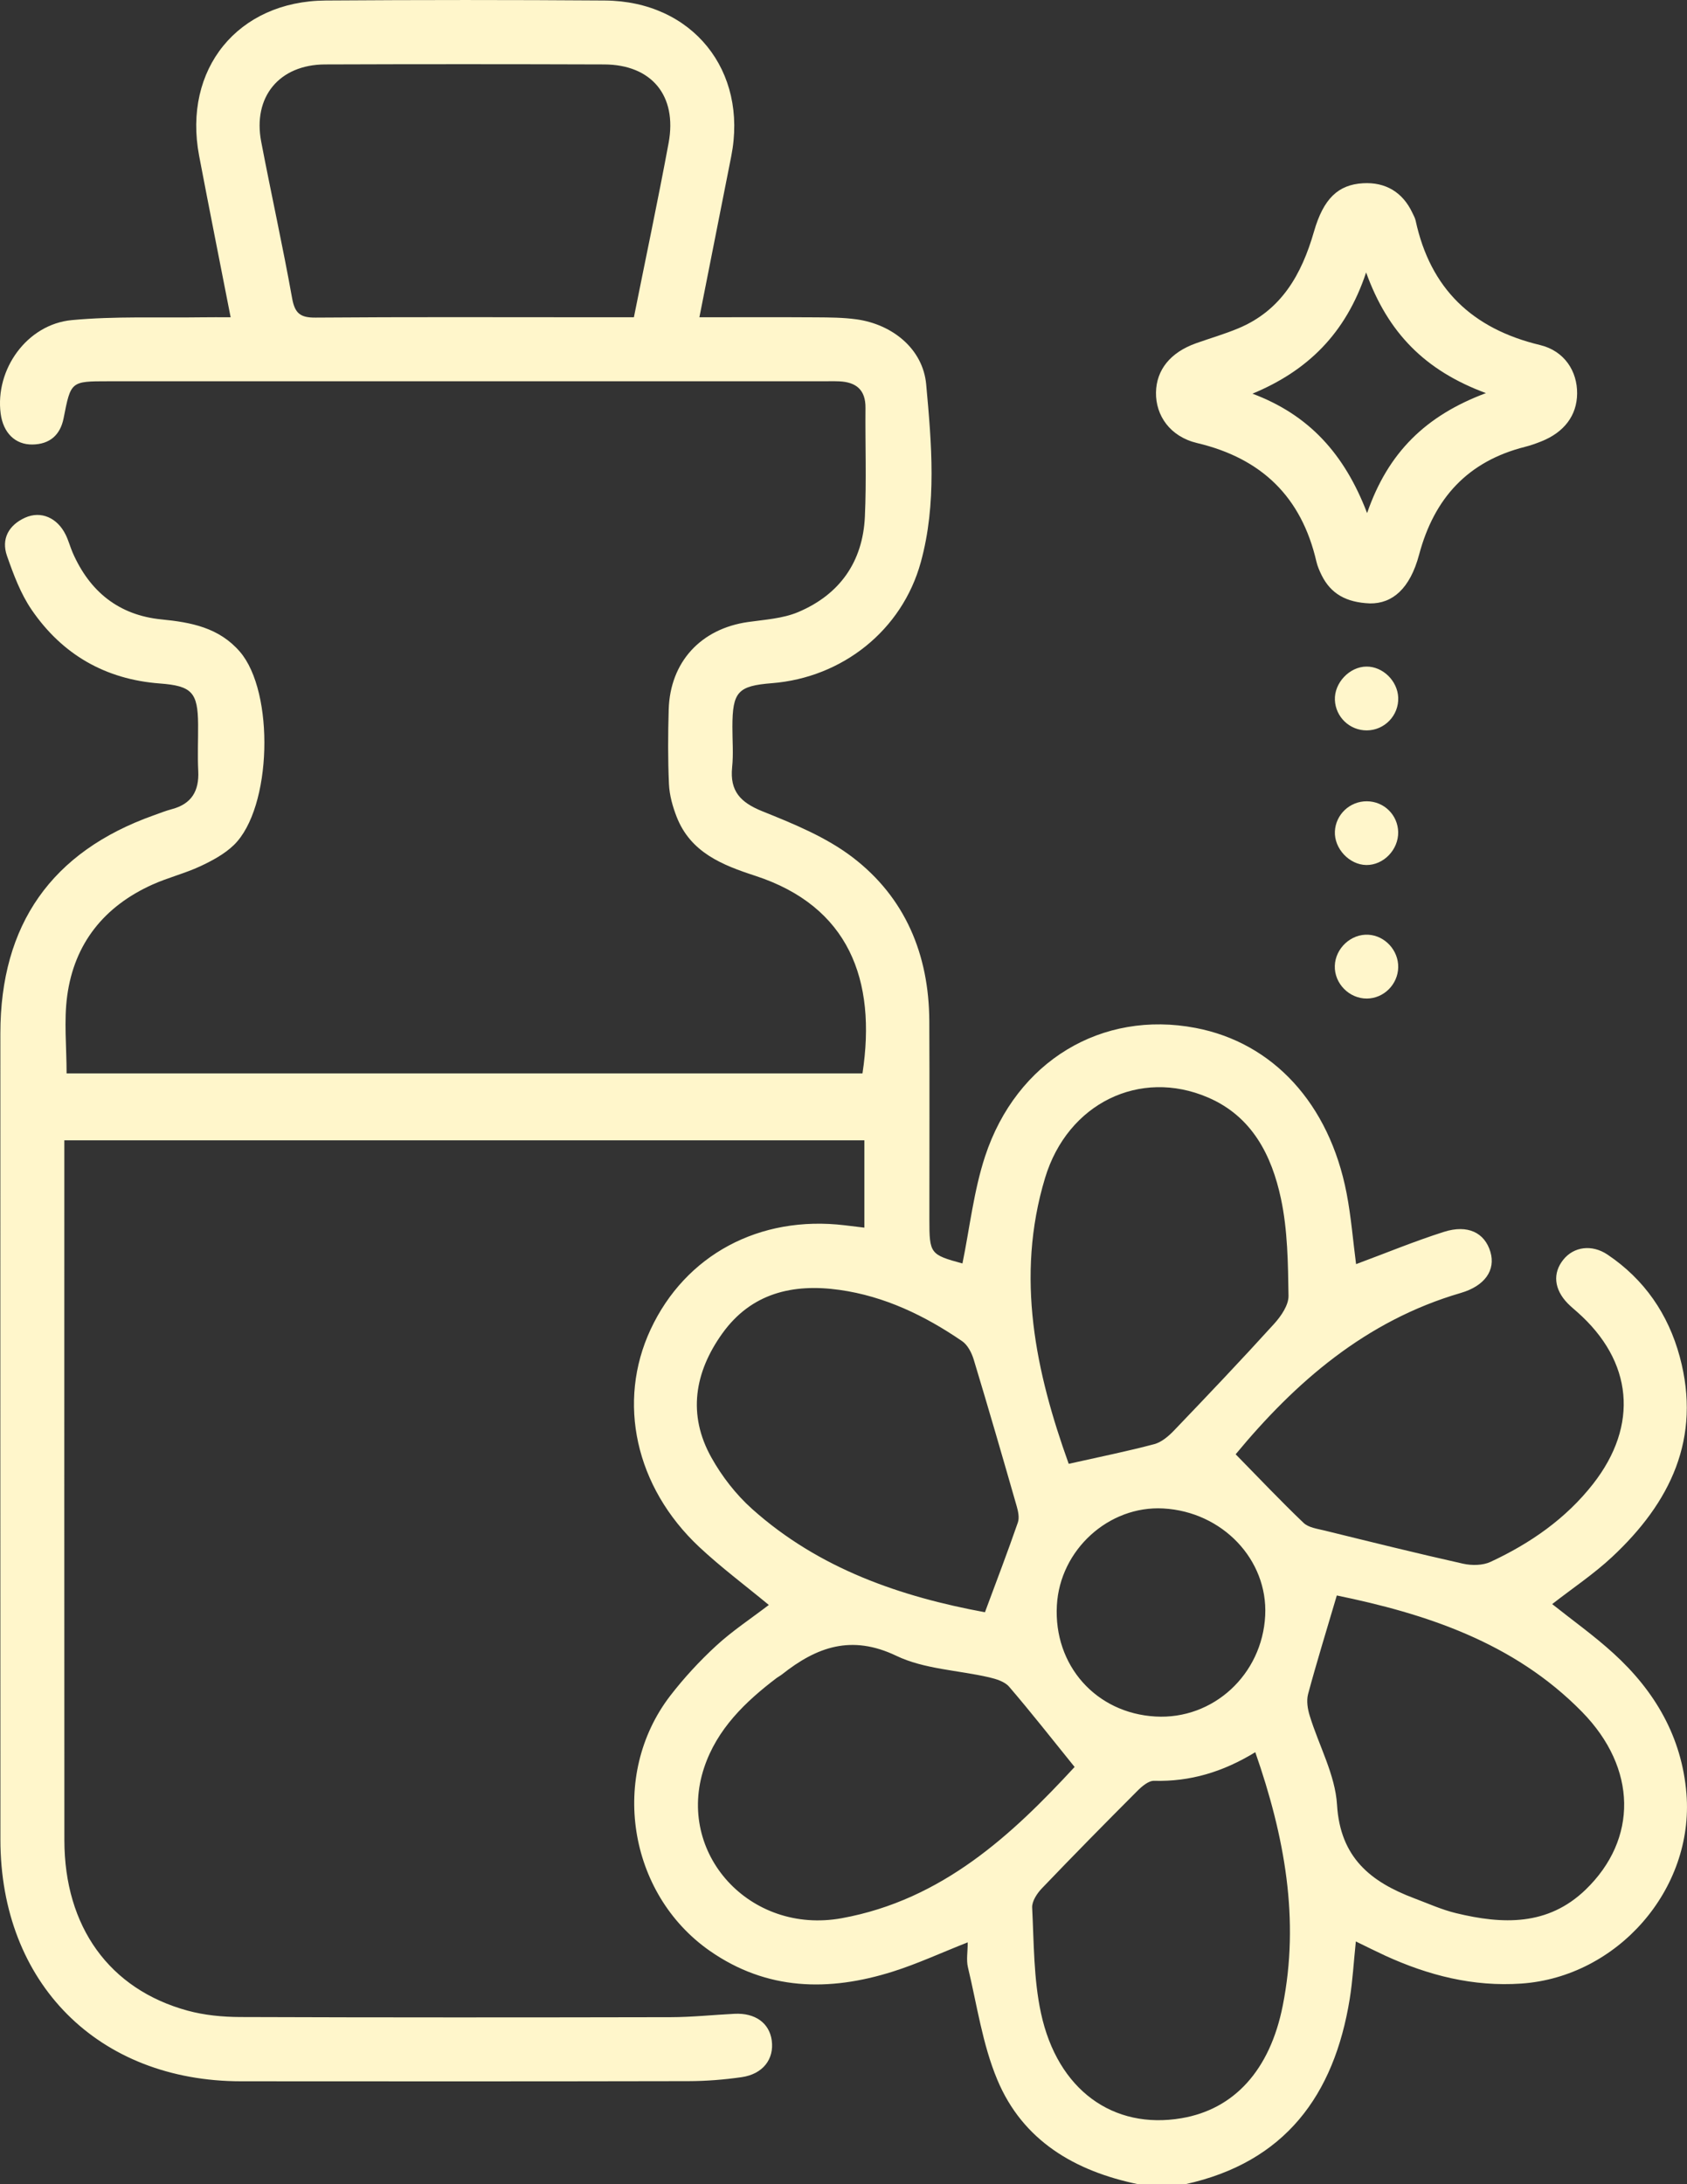
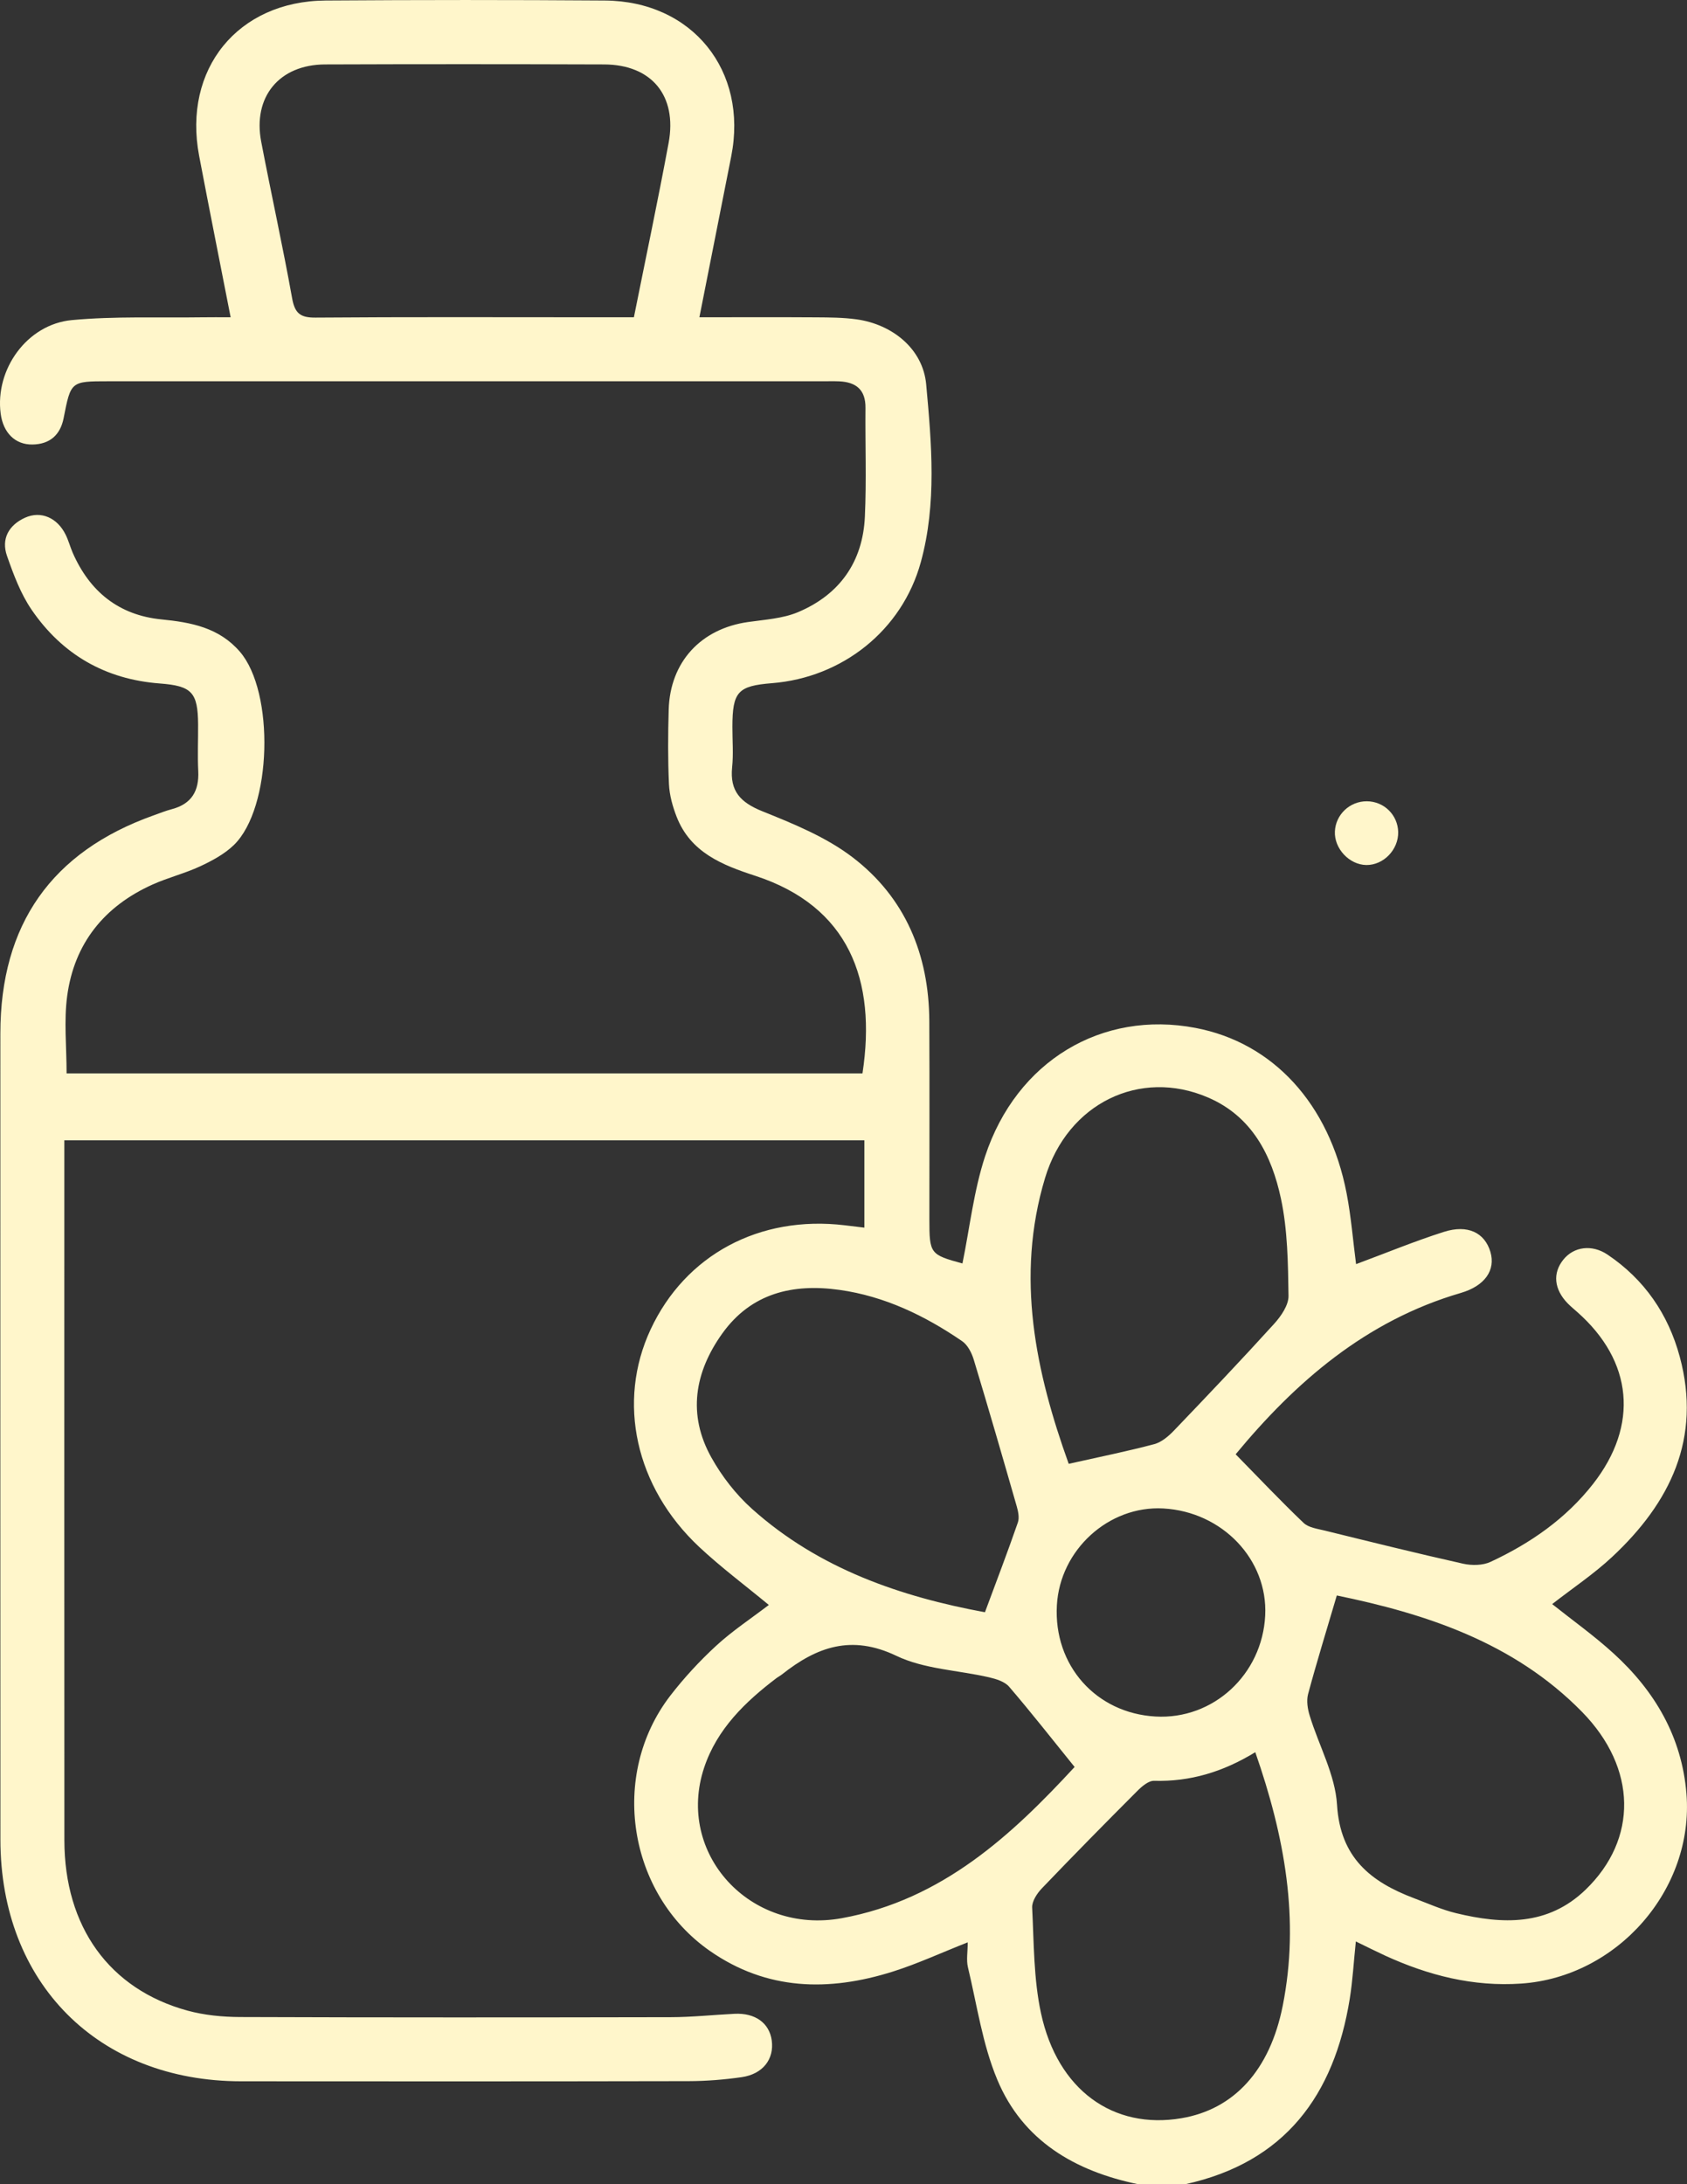
<svg xmlns="http://www.w3.org/2000/svg" xml:space="preserve" width="100%" height="100%" style="shape-rendering:geometricPrecision; text-rendering:geometricPrecision; image-rendering:optimizeQuality; fill-rule:evenodd; clip-rule:evenodd" viewBox="0 0 1583.46 2049.23">
  <rect x="0" y="0" width="1583.46" height="2049.23" fill="#333333" stroke="none" />
  <defs>
    <style type="text/css">  .fil0 {fill:#FFF6CB;fill-rule:nonzero}  </style>
  </defs>
  <g id="Слой_x0020_1">
    <path class="fil0" d="M1091.95 1415.22c-51.26,-2.86 -97.08,38.84 -99.94,90.91 -3.14,56.27 36.65,101.11 92.53,104.28 54.19,3.11 100.26,-39.33 103.01,-94.83 2.58,-52.35 -40.21,-97.29 -95.6,-100.36zm86.29 228.67c-30.55,18.66 -61.24,27.73 -94.97,26.85 -5.22,-0.18 -11.57,5.29 -15.91,9.66 -30.05,30.09 -59.93,60.43 -89.39,91.19 -4.55,4.73 -9.42,12.11 -9.17,18.03 1.69,33.13 1.34,66.92 8.29,99.1 15.55,72.14 67.84,109.46 131.86,98.56 49.25,-8.32 83.01,-44.87 95.04,-105.48 16.13,-80.89 1.84,-158.78 -25.75,-237.91zm-169.58 13.86c-21.66,-26.77 -41.03,-51.5 -61.49,-75.31 -4.13,-4.8 -12.1,-7.24 -18.77,-8.79 -29.14,-6.74 -60.89,-7.62 -87.13,-20.21 -42.16,-20.15 -74.72,-8.29 -107.18,17.39 -1.55,1.27 -3.38,2.15 -5.01,3.35 -29.63,22.44 -56.09,48.01 -68.15,84.17 -26.81,80.44 42.97,156.92 129.11,141.29 94.69,-17.21 160.34,-78.81 218.62,-141.89zm246.1 -160.9c-9.84,33.34 -18.95,62.76 -26.95,92.5 -1.66,6.24 -0.46,14.01 1.55,20.39 8.54,27.94 23.92,55.28 25.61,83.5 3,49.53 31.57,72.29 72.35,87.67 13.06,4.9 25.93,10.76 39.41,14 43.57,10.55 86.08,12.17 121.57,-22.05 49.03,-47.34 48.54,-113.84 -3.35,-166.79 -64.25,-65.54 -147.36,-92.18 -230.19,-109.22zm-330.27 15.74c11.15,-29.96 21.45,-56.94 30.9,-84.21 1.55,-4.41 0.32,-10.34 -1.06,-15.17 -13.19,-45.93 -26.49,-91.87 -40.36,-137.66 -1.94,-6.35 -5.71,-13.79 -10.93,-17.32 -34.96,-23.92 -72.67,-42.12 -115.11,-48.08 -43.75,-6.14 -82.8,3 -109.96,40.89 -26.07,36.4 -32.78,76.13 -10.23,116.41 9.87,17.68 23.07,34.68 38.13,48.16 63.11,56.51 140.09,82.48 218.62,96.98zm78.63 -139.25c29.07,-6.52 54.86,-11.71 80.26,-18.45 6.84,-1.83 13.37,-7.37 18.48,-12.7 31.72,-33.09 63.29,-66.28 94.09,-100.22 6.49,-7.16 13.62,-17.5 13.48,-26.25 -0.46,-30.48 -0.78,-61.56 -7.09,-91.12 -8.65,-40.57 -27.03,-77.19 -68.51,-94.97 -63.79,-27.41 -131.7,5.33 -152.9,75.5 -28.11,93.13 -8.54,182.74 22.19,268.21zm-408.13 -1075.69c11.33,-56.58 22.65,-109.96 32.6,-163.61 8.18,-44.42 -16.09,-73.45 -60.57,-73.59 -87.31,-0.29 -174.63,-0.32 -261.94,0 -43,0.17 -67.98,30.51 -59.9,72.56 9.38,49 20.21,97.76 29.03,146.9 2.54,14.11 7.73,18.17 21.87,18.06 85.31,-0.67 170.64,-0.32 255.94,-0.32 13.87,0 27.77,0 42.97,0zm473.4 1751.58c-59.34,-12.21 -108.38,-40.74 -132.33,-98.14 -13.9,-33.2 -19.05,-70.1 -27.55,-105.48 -1.63,-6.85 -0.18,-14.43 -0.18,-23.32 -24.91,9.77 -47.1,20.11 -70.27,27.41 -59.98,18.94 -118.36,17.92 -171.98,-19.54 -76.8,-53.73 -94.16,-164.79 -37.01,-239.19 12.95,-16.79 27.55,-32.59 43.15,-46.95 15.06,-13.87 32.38,-25.26 49.42,-38.28 -21.98,-18.17 -44.73,-35.14 -65.33,-54.4 -60.01,-56.23 -77.37,-136.03 -45.65,-204.04 32.63,-69.99 102.23,-107.35 182.28,-97.76 5.78,0.67 11.57,1.38 18.38,2.22 0,-27.62 0,-54.04 0,-81.95 -249.81,0 -499.36,0 -750.93,0 0,7.38 0,13.87 0,20.36 0,212.09 -0.1,424.21 0.04,636.3 0.07,81.18 42.19,139.81 115.64,159.88 15.84,4.31 32.84,5.93 49.32,6 134.72,0.49 269.48,0.42 404.18,0.14 19.96,-0.03 39.86,-2.19 59.79,-3.17 19.44,-1.03 32.81,8.64 35.03,25.01 2.37,17.53 -8.32,31.54 -28.22,34.43 -16.44,2.36 -33.2,3.7 -49.78,3.74 -140.05,0.28 -280.14,0.28 -420.16,0.14 -134.12,-0.14 -225.77,-92.15 -225.84,-226.77 -0.11,-252.09 -0.07,-504.22 -0.04,-756.32 0.04,-102.27 48.12,-170.56 143.97,-204.64 5.64,-2.01 11.25,-4.27 17.04,-5.79 18.45,-4.9 25.61,-17.04 24.73,-35.63 -0.74,-14.64 -0.04,-29.35 -0.14,-44.02 -0.25,-29.88 -5.86,-35.99 -35.92,-38.25 -51.22,-3.84 -91.61,-27.23 -120.33,-69.14 -10.33,-15.1 -17,-33.06 -23.11,-50.52 -5.64,-16.08 1.7,-28.96 16.97,-35.88 14.93,-6.73 30.31,0.11 38.1,16.02 2.65,5.36 4.17,11.22 6.53,16.72 15.98,36.55 43.25,58.7 83.33,62.69 27.79,2.75 53.97,7.59 73.59,30.23 32.8,37.89 30.3,146.65 -5.61,181.47 -8.79,8.5 -20.39,14.71 -31.65,19.97 -14.46,6.7 -30.2,10.58 -44.73,17.11 -45.33,20.39 -73.41,55.24 -80.05,104.53 -3.14,23.39 -0.56,47.55 -0.56,72.63 248.96,0 497.98,0 747.04,0 13.44,-87.87 -13.02,-156.8 -100.61,-185.38 -31.15,-10.12 -60.68,-21.91 -73.77,-55.24 -3.81,-9.74 -6.77,-20.36 -7.26,-30.73 -1.06,-23.29 -0.92,-46.67 -0.25,-69.99 1.34,-44.77 30.23,-75.89 74.58,-82.16 15.73,-2.23 32.42,-3.22 46.74,-9.21 39.05,-16.41 60.89,-47.1 62.83,-89.64 1.55,-33.94 0.25,-68.02 0.56,-102.03 0.18,-16.89 -8.71,-24.16 -24.55,-24.9 -5.29,-0.21 -10.62,-0.07 -15.98,-0.07 -223.45,0 -446.86,0 -670.31,0 -35.17,0 -35,0.07 -41.81,34.64 -3.1,15.73 -12.98,24.45 -29.24,24.69 -16.23,0.25 -27.48,-10.97 -29.85,-29.03 -5.39,-41.31 24.59,-83.75 66.85,-87.7 40.33,-3.77 81.21,-2.01 121.85,-2.61 8.51,-0.14 17.01,-0.04 27.17,-0.04 -10.23,-52.24 -20.11,-101.77 -29.57,-151.41 -15.48,-81.35 36.2,-145.2 118.75,-145.77 87.35,-0.6 174.73,-0.63 262.08,0 82.13,0.6 134.55,65.8 118.6,146.2 -9.84,49.45 -19.58,98.95 -29.88,150.98 37.86,0 73.73,-0.17 109.61,0.07 12.63,0.08 25.4,0.15 37.89,1.87 33.55,4.66 62.33,27.63 65.37,61 5.08,55.53 10.05,112.04 -5.05,166.86 -17.6,64.03 -73.73,108.27 -139.66,113.49 -32.1,2.54 -37.11,8.08 -37.18,40.92 -0.04,12.67 1.05,25.44 -0.25,37.96 -2.29,22.48 7.9,33.06 28.4,41.31 29.35,11.79 59.79,24.2 84.63,43.15 49.53,37.82 71.72,91.4 72.04,153.6 0.31,62.05 0.07,124.07 0.07,186.09 0,32.24 0.7,33.12 31.04,41.38 6.85,-33.52 10.62,-68.19 21.27,-100.58 29.57,-89.6 109.75,-137.16 197.52,-120.4 72.75,13.86 125.56,71.15 141.79,155.15 4.26,22.12 6.03,44.7 8.89,66.46 27.72,-10.26 54.68,-21.45 82.4,-30.26 22.51,-7.17 38.32,0.81 43.68,18.76 5.04,17.11 -5.12,31.93 -27.87,38.56 -89.5,26.11 -155.58,84.1 -211.24,151.34 22.15,22.58 42.43,44.03 63.78,64.39 4.69,4.44 12.98,5.5 19.86,7.19 43.21,10.62 86.39,21.35 129.75,31.05 8.19,1.83 18.49,1.73 25.86,-1.7 37.22,-17.32 70.59,-40.39 96.2,-73.09 43.15,-55.11 37.5,-115.18 -14.85,-161.33 -3,-2.64 -6.1,-5.22 -8.89,-8.04 -12.88,-13.19 -14.36,-28.47 -4.09,-41.13 9.73,-12.11 26.7,-14.57 41.45,-4.66 34.61,23.28 56.97,55.84 67.77,95.78 20.67,76.55 -8.89,136.98 -63.64,187.99 -16.94,15.81 -36.52,28.86 -56.1,44.1 18.98,15.13 39.34,29.6 57.61,46.28 38.77,35.28 64.07,78.36 68.41,131.52 7.3,89.82 -64.77,172.01 -155.01,178.22 -45.12,3.11 -87.21,-7.65 -127.78,-26.21 -8.4,-3.88 -16.69,-8.04 -27.52,-13.3 -2.01,19.12 -2.96,36.69 -5.75,53.98 -14.67,90.52 -60.89,153.31 -154.48,173.81 -14.67,0 -29.35,0 -44.02,0z" />
-     <path class="fil0" d="M1282.27 255.6c-19.15,57.65 -55.31,92.43 -106.68,113.74 53.1,19.93 86.36,56.51 107.6,112.04 19.72,-57.08 55.28,-91.55 111.55,-112.57 -57.15,-21.13 -92.04,-56.52 -112.47,-113.21zm3.67 310.52c-22.54,-0.88 -36.76,-9.17 -45.33,-26.25 -2.04,-4.13 -3.98,-8.54 -5.01,-13.02 -14,-60.6 -51.33,-96.83 -112,-111.19 -25.3,-6.03 -38.88,-25.72 -38.56,-47.42 0.35,-21.37 13.65,-37.71 37.71,-46.24 13.12,-4.66 26.6,-8.54 39.44,-13.9 40.6,-16.87 59.58,-50.73 71.12,-90.77 8.96,-31.15 22.79,-44.03 45.97,-45.41 21.2,-1.23 37.25,8.36 46.39,27.7 1.13,2.4 2.5,4.79 3.07,7.33 13.82,64.03 53.3,101.53 116.73,116.74 23.14,5.57 35.1,24.8 34.85,45.65 -0.21,20.39 -12.06,36.23 -33.79,44.84 -4.91,1.94 -9.99,3.77 -15.1,5.04 -53.66,13.55 -85.27,48.08 -99.41,101.07 -8.58,32.21 -25.23,46.07 -46.08,45.83z" />
-     <path class="fil0" d="M1312.4 907.64c-0.39,15.98 -13.54,29.07 -29.38,29.18 -16.59,0.14 -30.63,-14.11 -30.13,-30.62 0.46,-16.51 15.24,-30.24 31.57,-29.25 15.67,0.95 28.29,14.82 27.94,30.69z" />
-     <path class="fil0" d="M1282.59 625.38c15.31,-0.14 29.18,13.37 29.81,29.07 0.64,16.73 -12.8,30.73 -29.53,30.8 -16.05,0.04 -29.24,-12.56 -29.91,-28.54 -0.67,-16.01 13.72,-31.25 29.63,-31.33z" />
    <path class="fil0" d="M1283.02 751.75c16.08,0.11 28.99,12.81 29.35,28.86 0.31,16.54 -13.73,31.11 -29.92,30.94 -15.94,-0.22 -30.2,-15.42 -29.49,-31.47 0.7,-15.88 14.04,-28.47 30.06,-28.33z" />
  </g>
</svg>